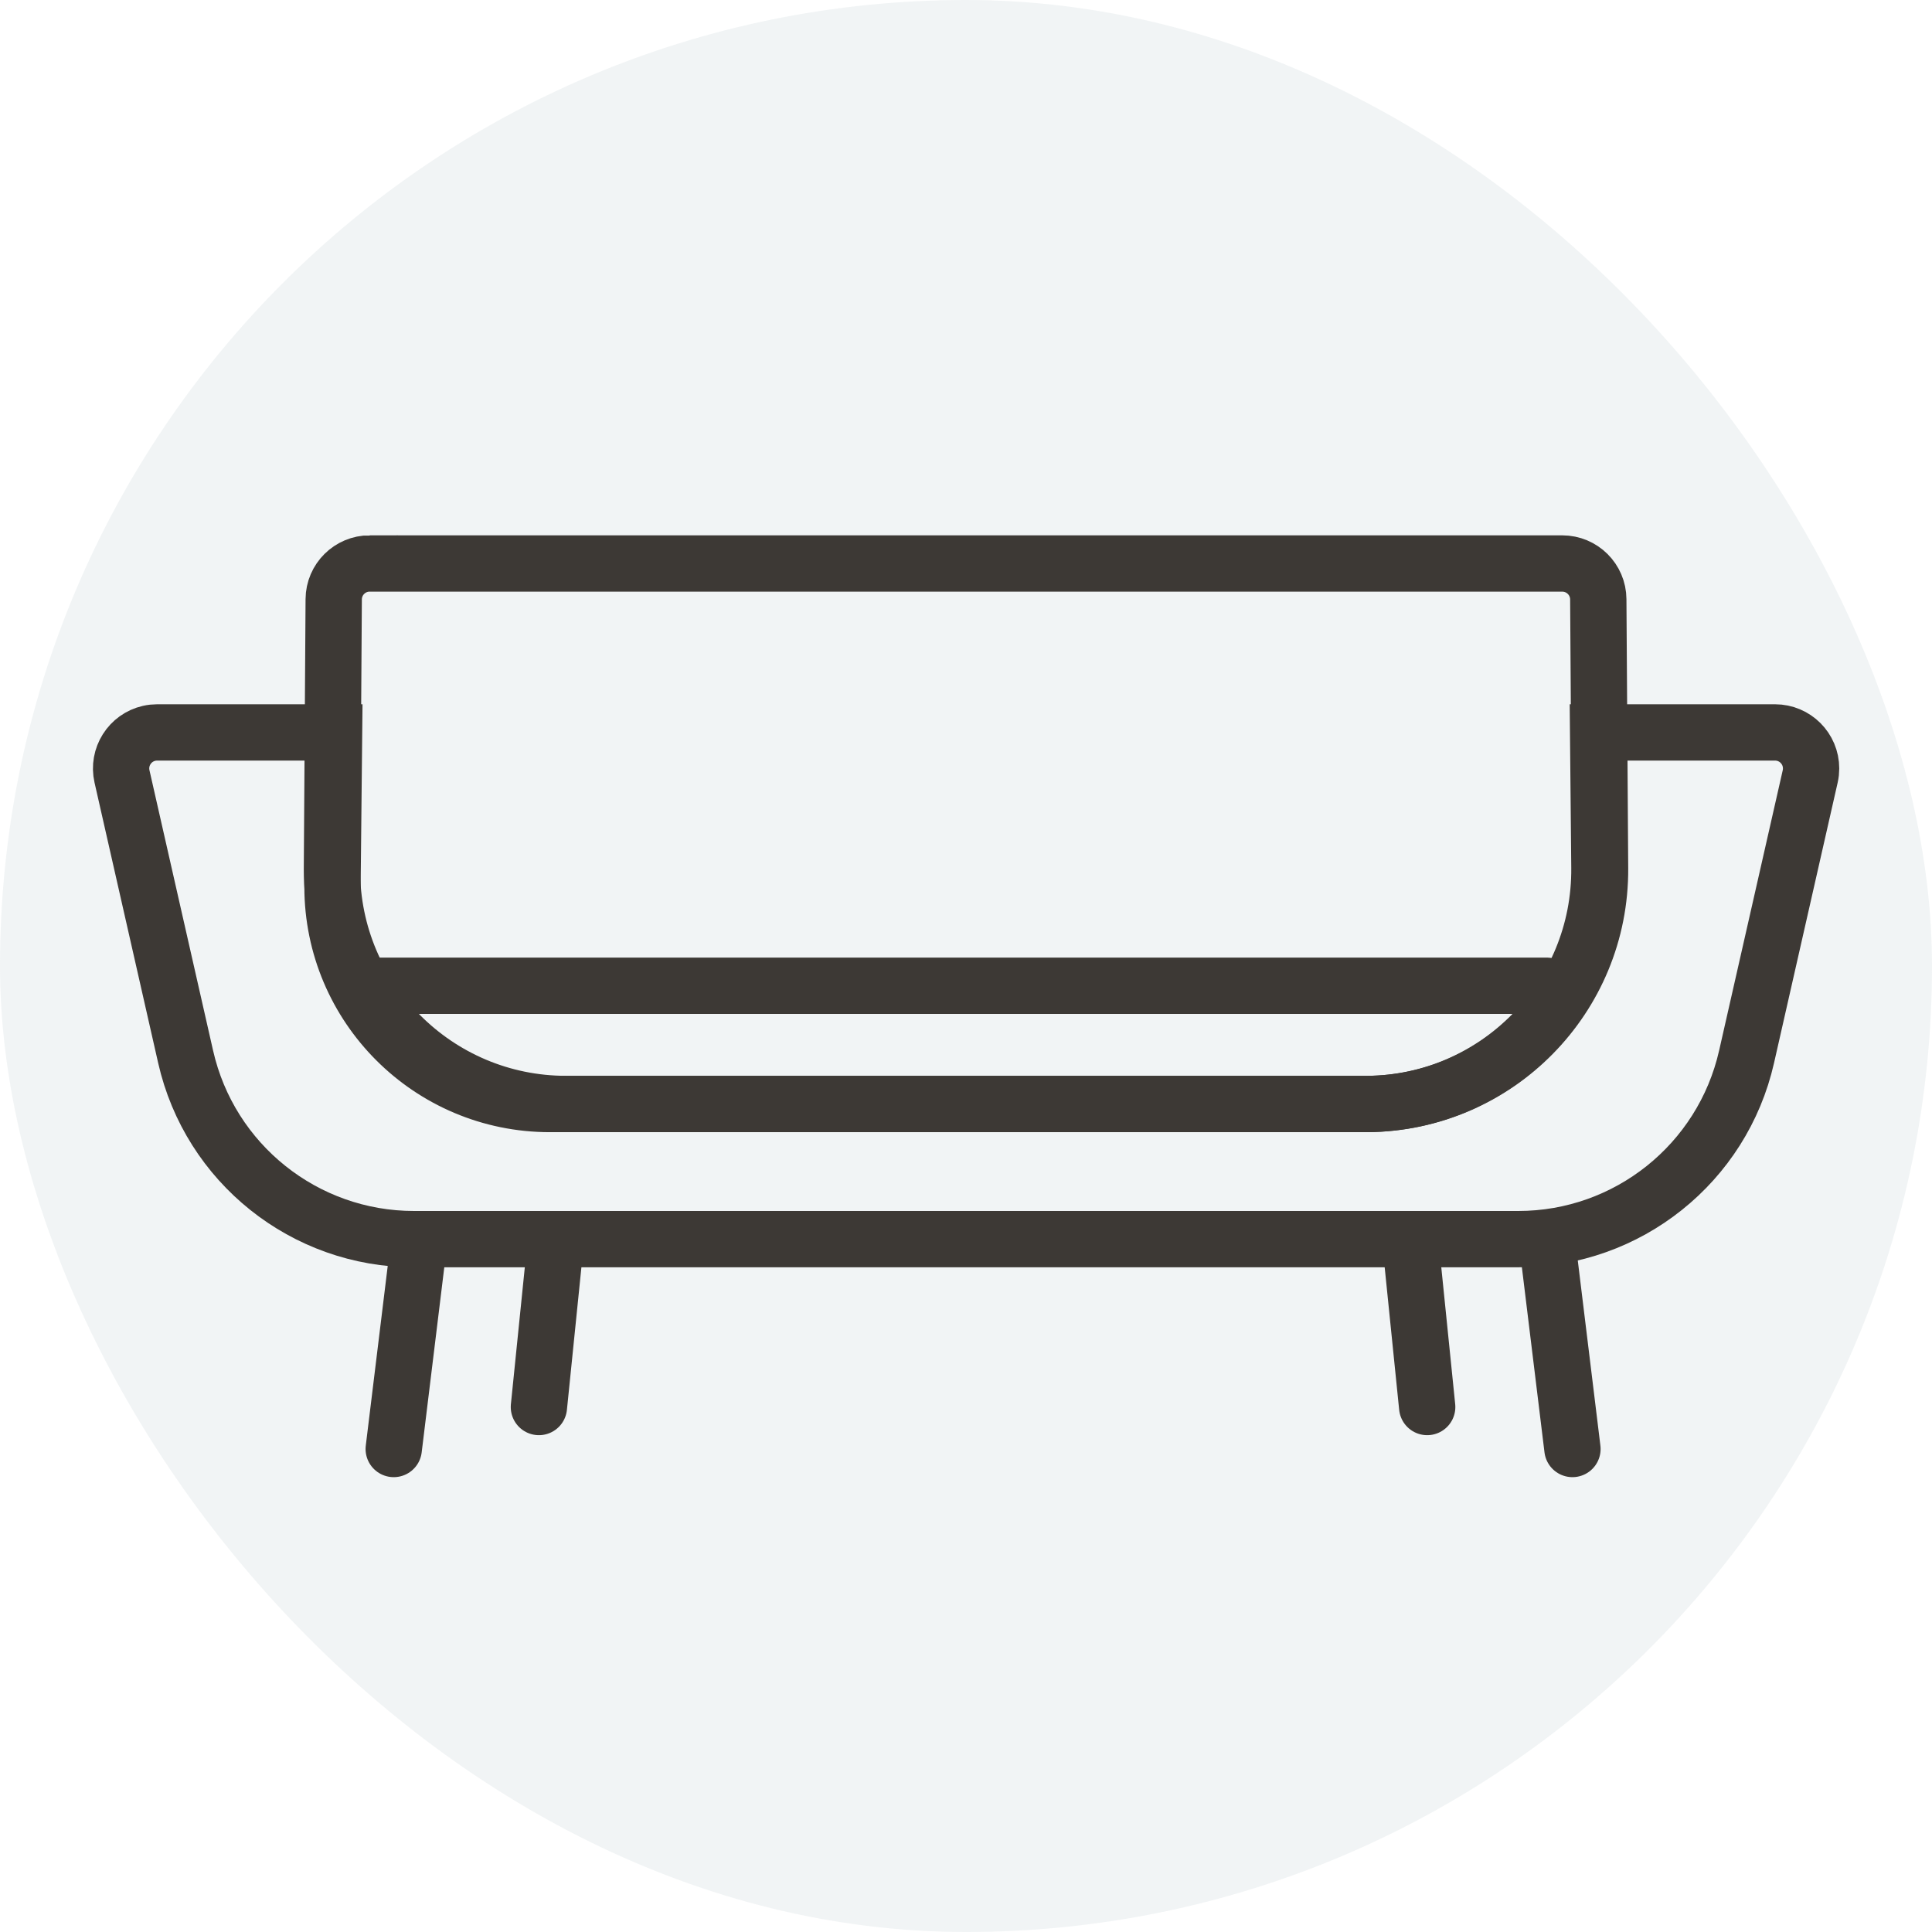
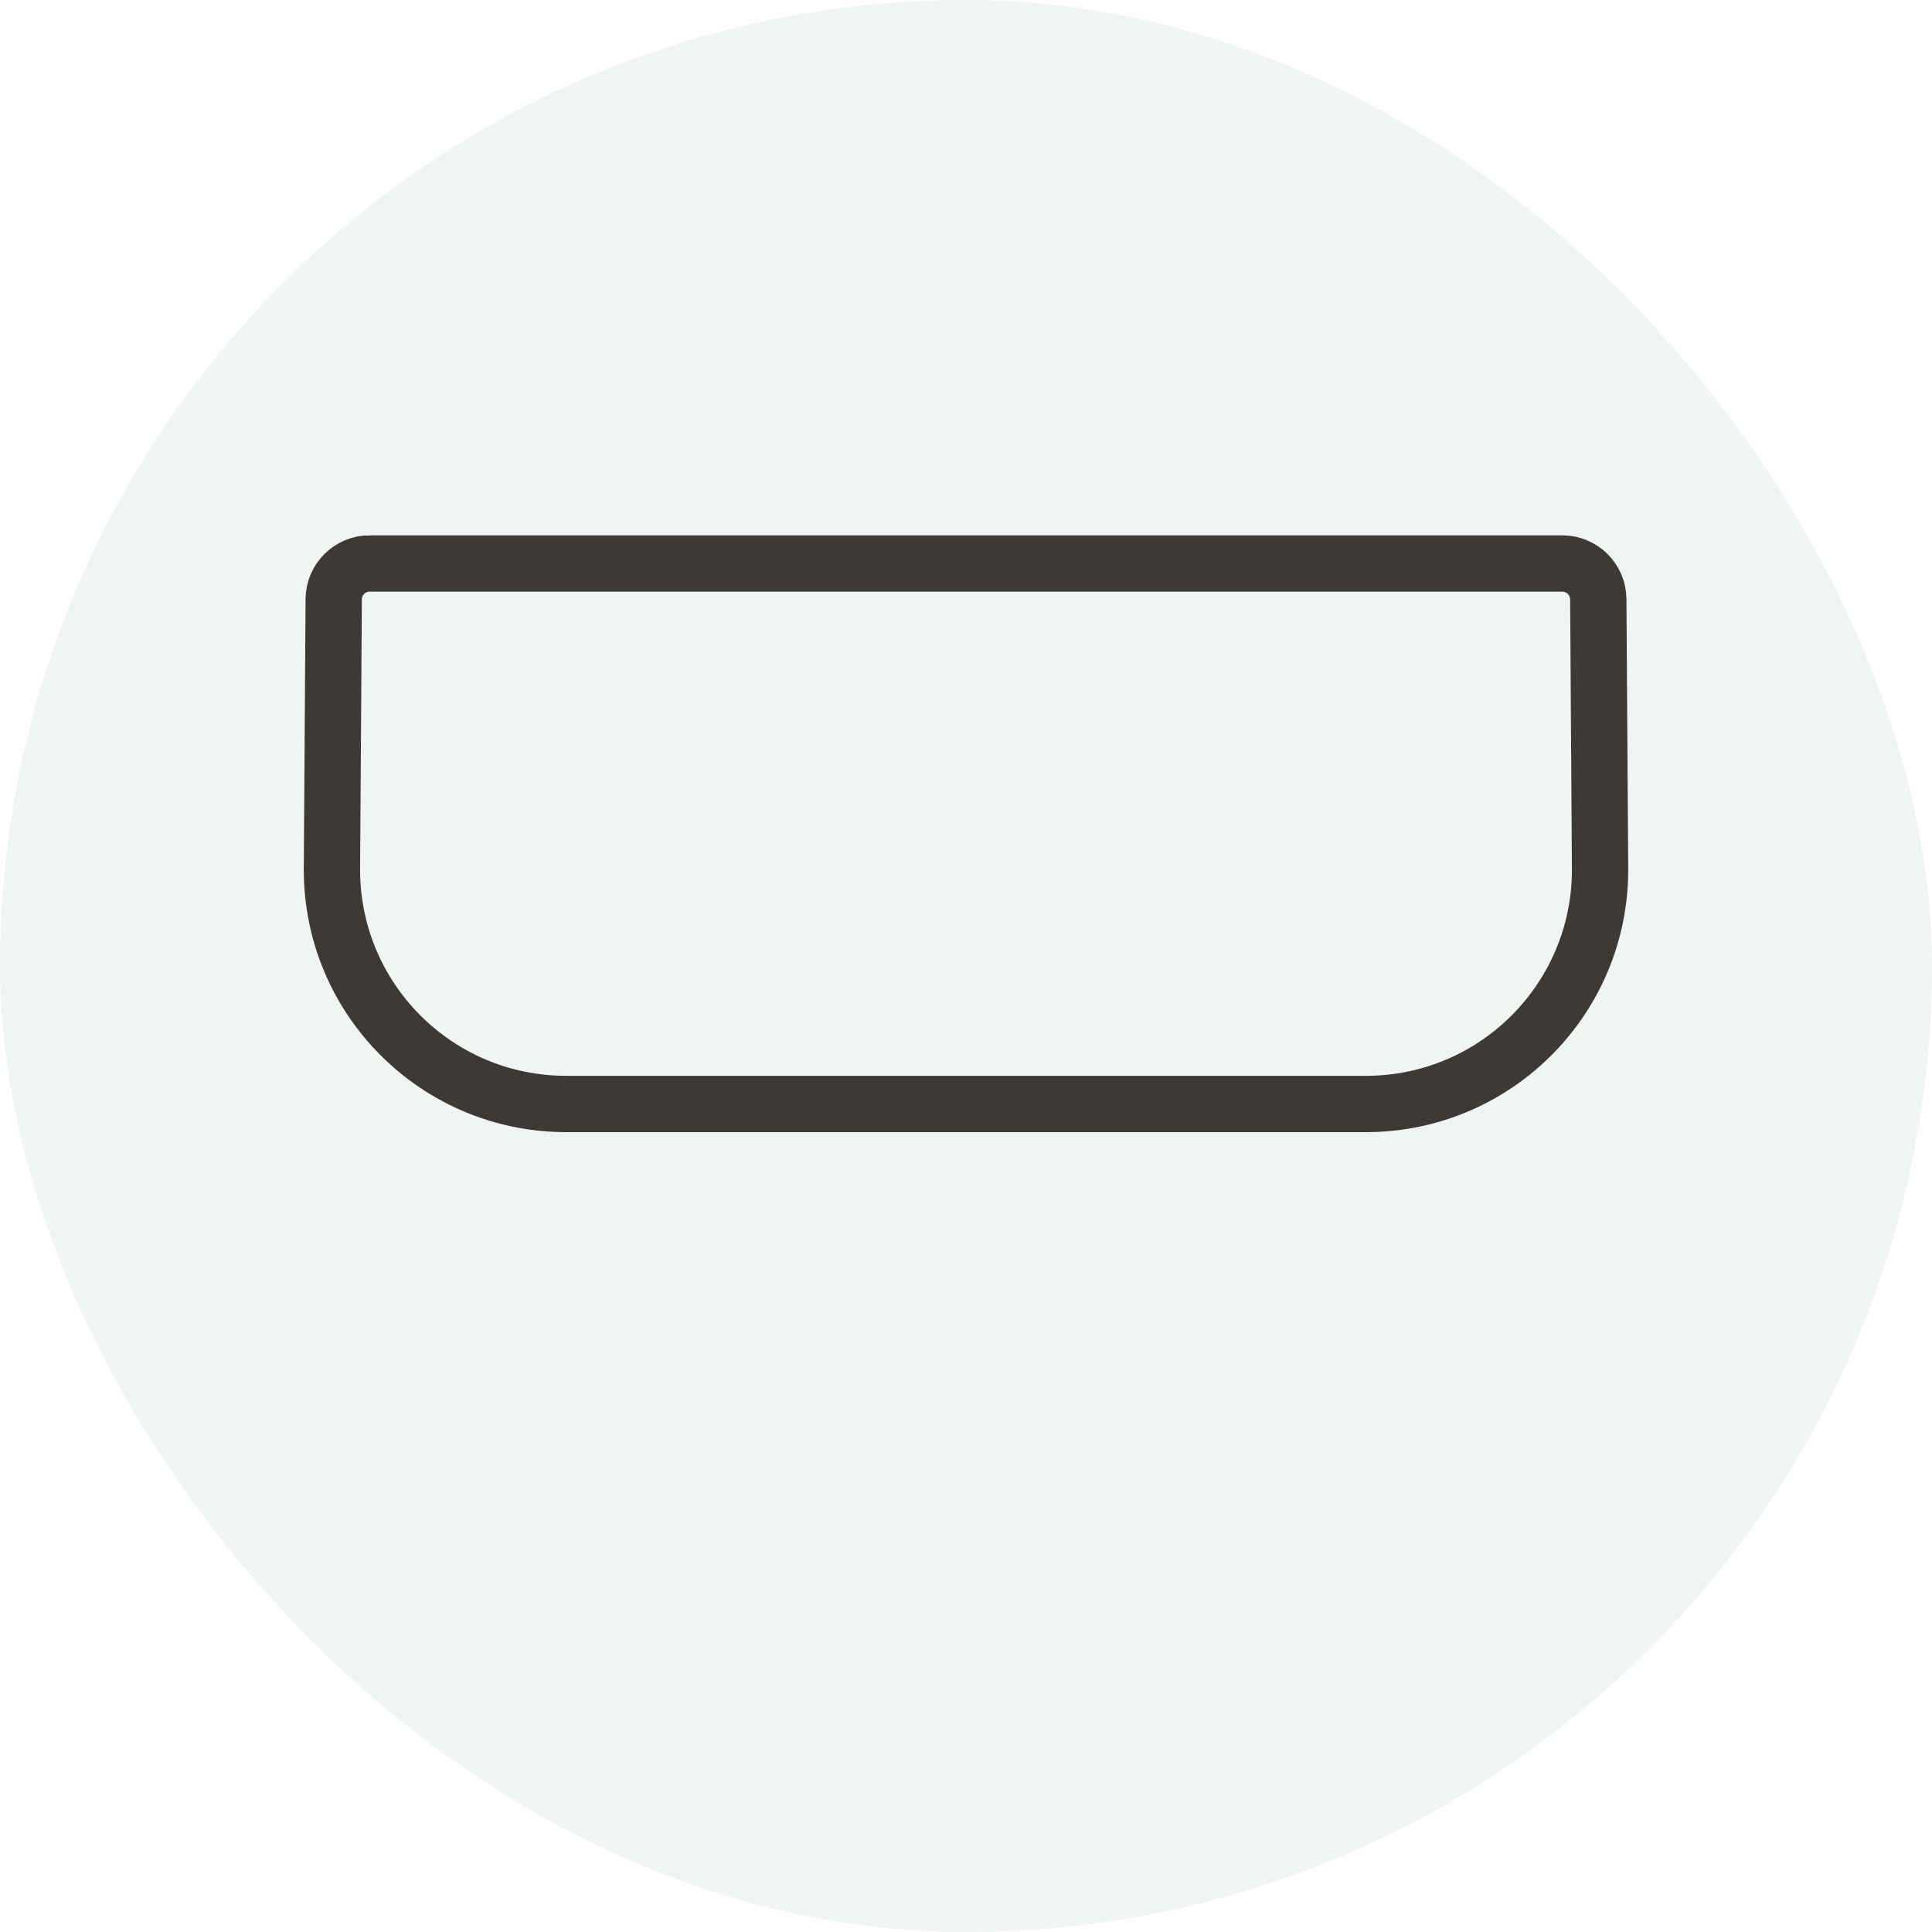
<svg xmlns="http://www.w3.org/2000/svg" height="48" viewBox="0 0 48 48" width="48">
  <g fill="none" fill-rule="evenodd">
    <rect fill="#cfd8de" height="48" opacity=".3" rx="24" width="48" />
    <g stroke="#3d3935" stroke-width="1.399">
-       <path d="m8.261 21.978-0.0.052c0 2.982 2.417 5.399 5.399 5.399l20.287-0.0.028-0c3.213-.031 5.793-2.66 5.762-5.873l-.032-3.359h4.396c.494 0 .895.401.895.895 0 .067-.007.133-.022.198l-1.581 6.966c-.601 2.649-2.957 4.53-5.673 4.53h-27.435c-2.717 0-5.072-1.88-5.673-4.53l-1.581-6.966c-.109-.482.193-.962.675-1.071.065-.015.131-.022.198-.022h4.396z" />
      <path d="m9.186 14h29.628c.492 0 .892.397.895.889l.044 6.683c.021 3.213-2.566 5.835-5.779 5.856-.013 0-.026 0-.038 0h-19.871c-3.213 0-5.818-2.605-5.818-5.818 0-.013 0-.026 0-.038l.014-2.072.03-4.612c.003-.492.403-.889.895-.889z" />
-       <path d="m38.43 30.786.637 5.214m-28.648-5.214-.637 5.214m25.252-5.214.424 4.171m-21.645-4.171-.424 4.171m-4.244-10.466h29.284" stroke-linecap="round" stroke-linejoin="round" />
    </g>
  </g>
</svg>